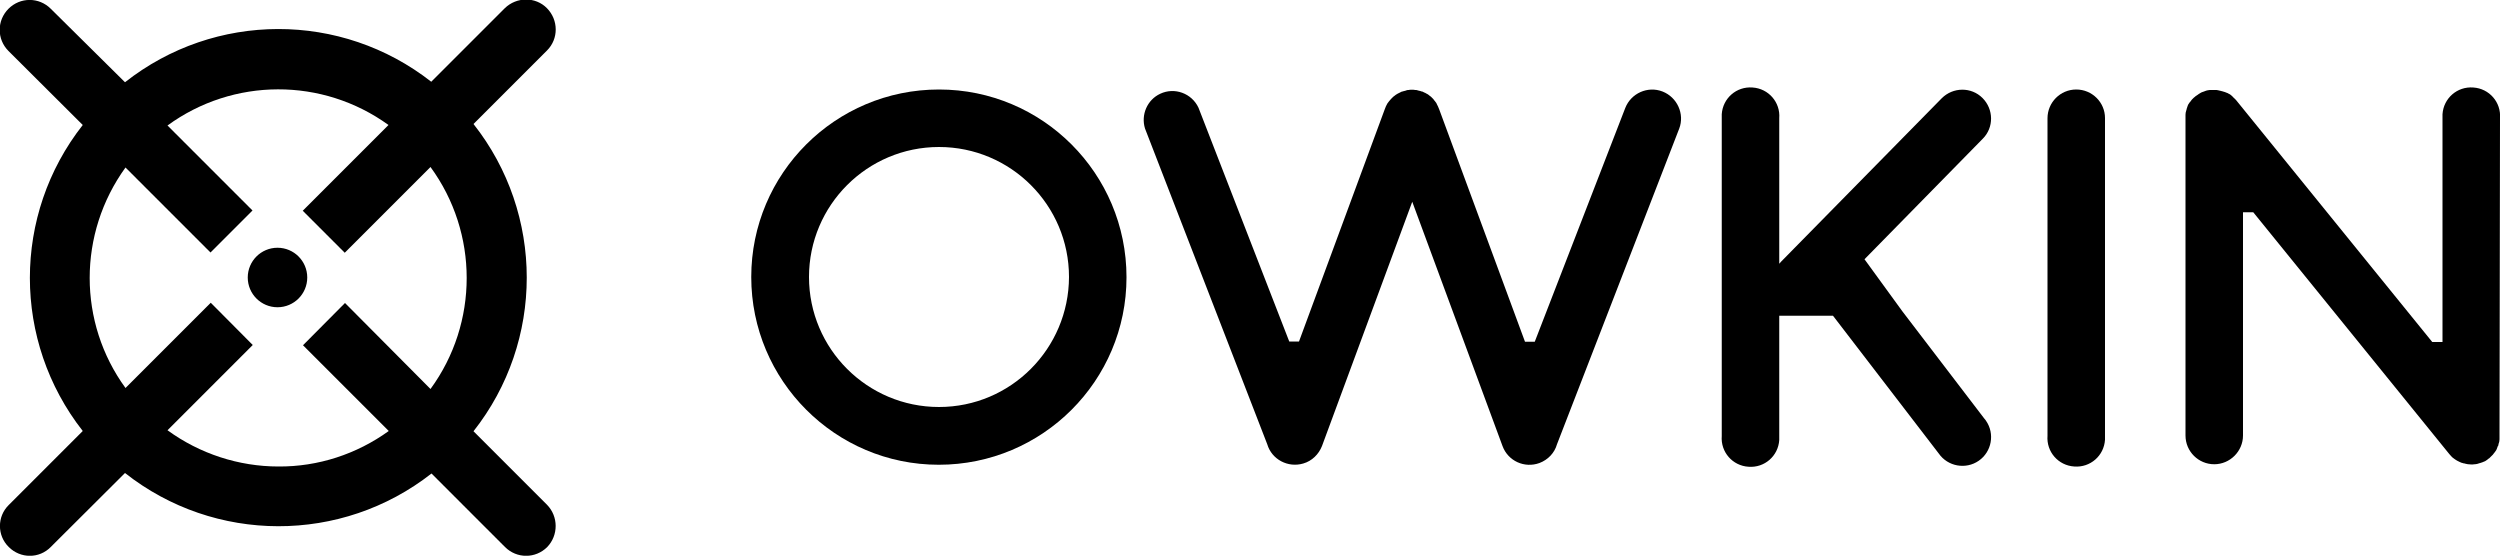
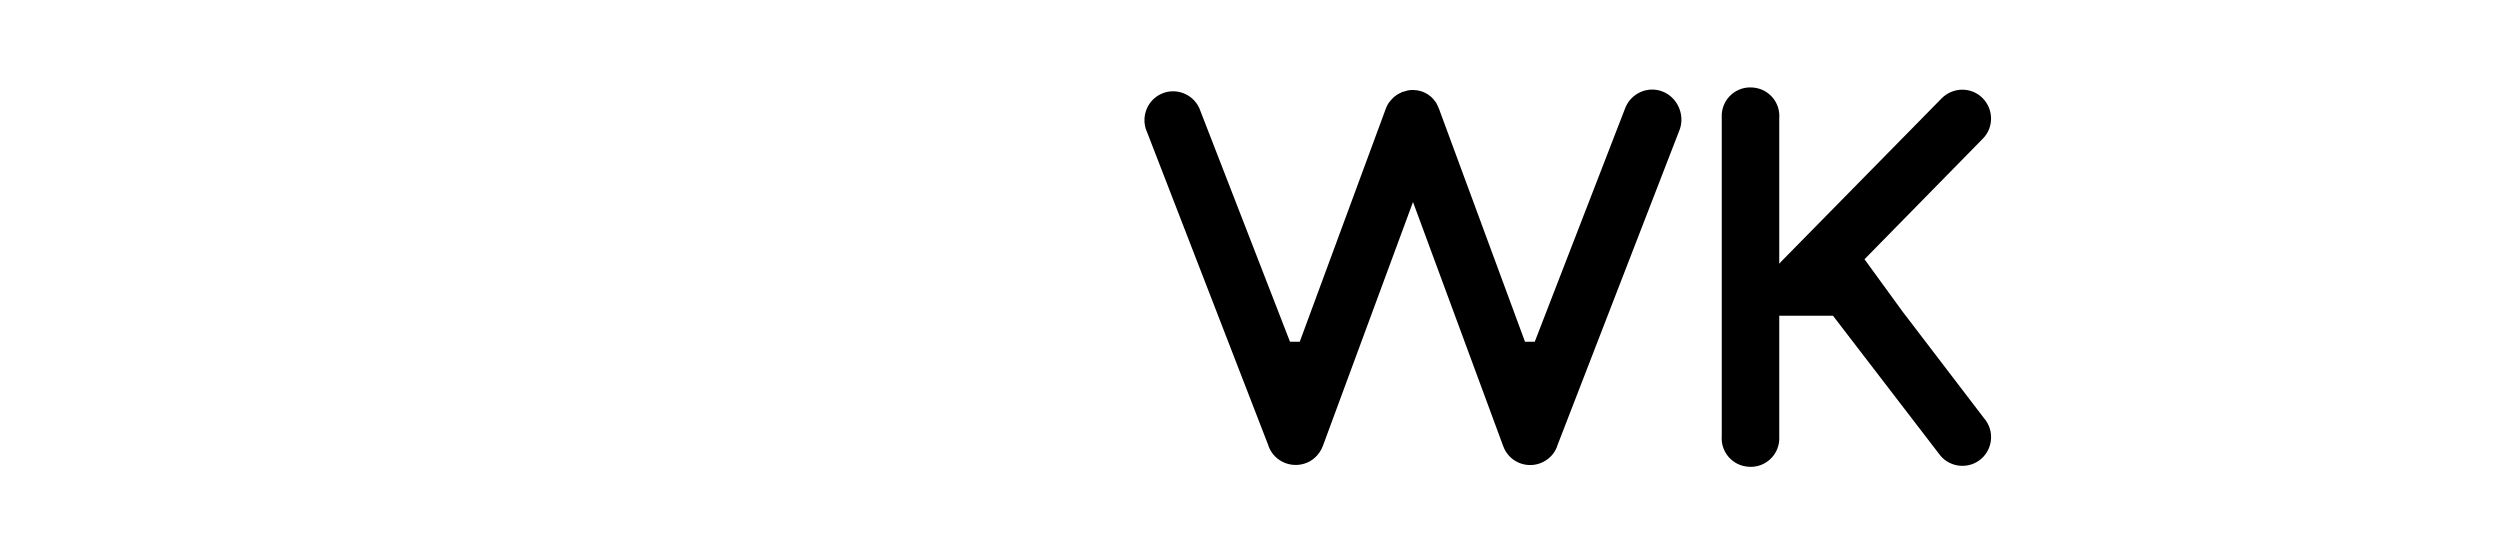
<svg xmlns="http://www.w3.org/2000/svg" version="1.0" id="Layer_1" x="0px" y="0px" viewBox="0 0 1000 222.3" style="enable-background:new 0 0 1000 222.3;" xml:space="preserve">
-   <path d="M218.8,201.9l-29.4-29.4c28.4-36,28.4-86.9,0-122.9l29.4-29.4c4.7-4.7,4.6-12.2,0-16.9s-12.2-4.6-16.9,0c0,0,0,0,0,0  l-29.4,29.4c-36-28.2-86.6-28.1-122.5,0.2L20.3,3.5c-4.7-4.7-12.2-4.7-16.9,0s-4.7,12.2,0,16.9L33.1,50  c-28.2,35.9-28.2,86.4,0,122.4L3.5,202c-4.7,4.6-4.7,12.2,0,16.8c0,0,0,0,0,0l0,0c4.7,4.7,12.2,4.7,16.8,0L50,189.2  c35.9,28.3,86.6,28.4,122.6,0.2l29.4,29.4c4.7,4.7,12.2,4.7,16.9,0l0,0C223.4,214.1,223.4,206.6,218.8,201.9z M111.4,186.6  c-15.9,0-31.5-5.1-44.4-14.5l34.1-34.1l-16.8-16.9l-34.1,34.1C31.1,129,31.1,93.4,50.2,67l34,34L101,84.2l-34-34  c26.3-19.2,62-19.3,88.4-0.2l-34.3,34.3l16.8,16.8l34.3-34.3c19.3,26.4,19.3,62.4,0,88.8L138,121.2l-16.8,16.9l34.3,34.3  C142.6,181.7,127.2,186.7,111.4,186.6z" />
-   <circle cx="111" cy="111" r="11.9" />
-   <path d="M375.6,35.8c-41.5,0-75.1,33.6-75.1,75s33.6,75.1,75,75.1c41.5,0,75.1-33.6,75.1-75c0,0,0,0,0,0  C450.6,69.4,417,35.8,375.6,35.8z M375.6,162.8c-28.7,0-52-23.3-52-52s23.3-52,52-52s52,23.3,52,52l0,0  C427.5,139.5,404.3,162.8,375.6,162.8z" />
-   <path d="M665,36.6c-5.9-2.3-12.6,0.7-14.9,6.6l-36.2,93.5H610l-34.3-92.9c-0.3-0.8-0.7-1.7-1.1-2.4c0,0,0-0.1,0-0.1  c-0.2-0.3-0.4-0.6-0.6-0.8c0,0,0-0.1-0.1-0.1c-0.2-0.3-0.4-0.5-0.6-0.8l-0.1-0.1c-0.2-0.2-0.5-0.5-0.7-0.7l-0.1-0.1  c-0.3-0.2-0.5-0.4-0.8-0.6l-0.1-0.1c-0.3-0.2-0.5-0.4-0.8-0.5l-0.2-0.1c-0.3-0.2-0.5-0.3-0.8-0.4l-0.2-0.1c-0.2-0.1-0.4-0.2-0.6-0.3  h-0.2l-0.3-0.1c-0.3-0.1-0.5-0.2-0.8-0.2l-0.3-0.1c-0.3-0.1-0.5-0.1-0.8-0.2h-0.4c-0.2,0-0.5-0.1-0.7-0.1h-1.1c-0.3,0-0.5,0-0.8,0.1  h-0.3c-0.3,0-0.5,0.1-0.8,0.2l-0.3,0.1l-0.8,0.2l-0.3,0.1h-0.2c-0.2,0.1-0.4,0.2-0.6,0.3l-0.2,0.1c-0.3,0.1-0.5,0.3-0.8,0.4  l-0.2,0.1c-0.3,0.2-0.5,0.3-0.8,0.5l-0.1,0.1c-0.3,0.2-0.5,0.4-0.8,0.6l-0.1,0.1l-0.7,0.7l-0.1,0.1c-0.2,0.2-0.4,0.5-0.6,0.7  l-0.1,0.1c-0.2,0.3-0.4,0.5-0.6,0.8c0,0,0,0.1-0.1,0.1c-0.5,0.8-0.8,1.6-1.1,2.4l-34.3,92.9h-3.9l-36.3-93.5  c-2.7-5.8-9.6-8.3-15.3-5.6c-5.2,2.4-7.8,8.4-6.1,13.9l48.9,126.3c1.8,6.1,8.3,9.5,14.4,7.7c3.5-1,6.2-3.7,7.5-7l36.1-97.7  l36.1,97.7c2.2,6,8.8,9,14.8,6.8c3.4-1.3,6-4,7-7.5l48.9-126.3C673.9,45.6,670.9,38.9,665,36.6z" />
+   <path d="M665,36.6c-5.9-2.3-12.6,0.7-14.9,6.6l-36.2,93.5H610l-34.3-92.9c-0.3-0.8-0.7-1.7-1.1-2.4c0,0,0-0.1,0-0.1  c-0.2-0.3-0.4-0.6-0.6-0.8c0,0,0-0.1-0.1-0.1c-0.2-0.3-0.4-0.5-0.6-0.8l-0.1-0.1c-0.2-0.2-0.5-0.5-0.7-0.7l-0.1-0.1  c-0.3-0.2-0.5-0.4-0.8-0.6l-0.1-0.1c-0.3-0.2-0.5-0.4-0.8-0.5l-0.2-0.1c-0.3-0.2-0.5-0.3-0.8-0.4l-0.2-0.1c-0.2-0.1-0.4-0.2-0.6-0.3  h-0.2l-0.3-0.1c-0.3-0.1-0.5-0.2-0.8-0.2c-0.3-0.1-0.5-0.1-0.8-0.2h-0.4c-0.2,0-0.5-0.1-0.7-0.1h-1.1c-0.3,0-0.5,0-0.8,0.1  h-0.3c-0.3,0-0.5,0.1-0.8,0.2l-0.3,0.1l-0.8,0.2l-0.3,0.1h-0.2c-0.2,0.1-0.4,0.2-0.6,0.3l-0.2,0.1c-0.3,0.1-0.5,0.3-0.8,0.4  l-0.2,0.1c-0.3,0.2-0.5,0.3-0.8,0.5l-0.1,0.1c-0.3,0.2-0.5,0.4-0.8,0.6l-0.1,0.1l-0.7,0.7l-0.1,0.1c-0.2,0.2-0.4,0.5-0.6,0.7  l-0.1,0.1c-0.2,0.3-0.4,0.5-0.6,0.8c0,0,0,0.1-0.1,0.1c-0.5,0.8-0.8,1.6-1.1,2.4l-34.3,92.9h-3.9l-36.3-93.5  c-2.7-5.8-9.6-8.3-15.3-5.6c-5.2,2.4-7.8,8.4-6.1,13.9l48.9,126.3c1.8,6.1,8.3,9.5,14.4,7.7c3.5-1,6.2-3.7,7.5-7l36.1-97.7  l36.1,97.7c2.2,6,8.8,9,14.8,6.8c3.4-1.3,6-4,7-7.5l48.9-126.3C673.9,45.6,670.9,38.9,665,36.6z" />
  <path d="M793.1,55.5c4.5-4.5,4.4-11.8-0.1-16.3c-4.5-4.5-11.8-4.4-16.3,0.1l-64.2,65.3c-0.3,0.3-0.5,0.6-0.8,0.9V47.3  c0.5-6.4-4.3-11.9-10.7-12.3c-6.4-0.5-11.9,4.3-12.3,10.7c0,0.6,0,1.1,0,1.7v127c-0.5,6.4,4.3,11.9,10.7,12.3  c6.4,0.5,11.9-4.3,12.3-10.7c0-0.6,0-1.1,0-1.7v-48h21.5l42.3,55.1c3.6,5.2,10.8,6.5,16,2.9s6.5-10.8,2.9-16  c-0.2-0.3-0.4-0.6-0.7-0.9L761,124.6l-15.2-20.9L793.1,55.5z" />
-   <path d="M1000,47.3c0.5-6.4-4.3-11.9-10.7-12.3c-6.4-0.5-11.9,4.3-12.3,10.7c0,0.6,0,1.1,0,1.7v89.4h-4.1L894.4,40l0,0  c-0.2-0.2-0.4-0.4-0.6-0.6l-0.2-0.2c-0.1-0.1-0.3-0.2-0.4-0.4c-0.3-0.3-0.6-0.6-1-0.9l-0.3-0.2c-0.2-0.1-0.4-0.2-0.6-0.3  s-0.2-0.2-0.4-0.2s-0.3-0.2-0.5-0.2s-0.3-0.2-0.5-0.2l-0.4-0.1c-0.2-0.1-0.5-0.2-0.7-0.2l-0.3-0.1c-0.4-0.1-0.9-0.2-1.3-0.3  c-0.2,0-0.4-0.1-0.6-0.1h-0.3c-0.3,0-0.6,0-0.9,0h-0.3c-0.3,0-0.6,0-0.8,0l-0.4,0c-0.2,0-0.5,0.1-0.7,0.1l-0.5,0.1l-0.6,0.2  l-0.5,0.2c-0.2,0.1-0.4,0.1-0.6,0.2l-0.5,0.2l-0.5,0.3c-0.2,0.1-0.4,0.2-0.5,0.3c-0.2,0.1-0.3,0.2-0.4,0.3c-0.2,0.1-0.4,0.3-0.6,0.4  l-0.3,0.2l0,0c-0.2,0.2-0.4,0.4-0.6,0.5c-0.6,0.5-1.1,1.1-1.5,1.7c0,0.1-0.1,0.1-0.2,0.2s-0.3,0.4-0.4,0.6l-0.2,0.3  c-0.1,0.2-0.2,0.3-0.2,0.5s-0.2,0.3-0.2,0.5l-0.1,0.4c-0.1,0.2-0.2,0.4-0.2,0.7c0,0.1-0.1,0.2-0.1,0.3c-0.2,0.6-0.3,1.1-0.3,1.7  c0,0.1,0,0.1,0,0.2s0,0.2,0,0.3c0,0.3,0,0.6,0,0.8v127c0,6.4,5.2,11.5,11.5,11.5s11.5-5.2,11.5-11.5c0,0,0,0,0,0V84.9h4.1l78.4,96.7  l0,0c0.3,0.3,0.5,0.6,0.8,0.9l0.3,0.3c0.2,0.2,0.4,0.4,0.6,0.5s0.3,0.2,0.4,0.3s0.4,0.3,0.6,0.4l0.5,0.3l0.6,0.3l0.4,0.2  c0.2,0.1,0.5,0.2,0.7,0.3l0.4,0.1c0.3,0.1,0.6,0.2,0.9,0.2l0.3,0.1c0.3,0.1,0.7,0.1,1,0.2c0.1,0,0.1,0,0.2,0c0.4,0,0.8,0.1,1.2,0.1  l0,0c0.4,0,0.7,0,1.1-0.1h0.3c0.2,0,0.5-0.1,0.7-0.1l0.4-0.1l0.6-0.2c0.1,0,0.3-0.1,0.4-0.1l0.6-0.2l0.3-0.1  c0.2-0.1,0.5-0.2,0.7-0.3l0.3-0.1c0.3-0.2,0.6-0.4,0.9-0.6l0.1-0.1c0.2-0.2,0.5-0.4,0.7-0.5l0,0c0.2-0.2,0.4-0.4,0.6-0.6  c0.6-0.5,1.1-1.1,1.5-1.7l0.2-0.2c0.1-0.2,0.2-0.4,0.4-0.6c0.1-0.1,0.1-0.2,0.2-0.4c0.1-0.2,0.2-0.3,0.2-0.5s0.2-0.3,0.2-0.5  s0.1-0.3,0.2-0.4s0.2-0.4,0.2-0.7s0-0.2,0.1-0.3c0.2-0.6,0.3-1.1,0.3-1.7c0-0.1,0-0.1,0-0.2c0-0.1,0-0.2,0-0.3c0-0.3,0-0.6,0-0.9  L1000,47.3L1000,47.3z" />
-   <path d="M830.5,35.8c-6.4,0-11.5,5.2-11.5,11.5c0,0,0,0,0,0v127c-0.5,6.4,4.3,11.9,10.7,12.3c6.4,0.5,11.9-4.3,12.3-10.7  c0-0.6,0-1.1,0-1.7v-127C842,41,836.9,35.8,830.5,35.8z" />
</svg>